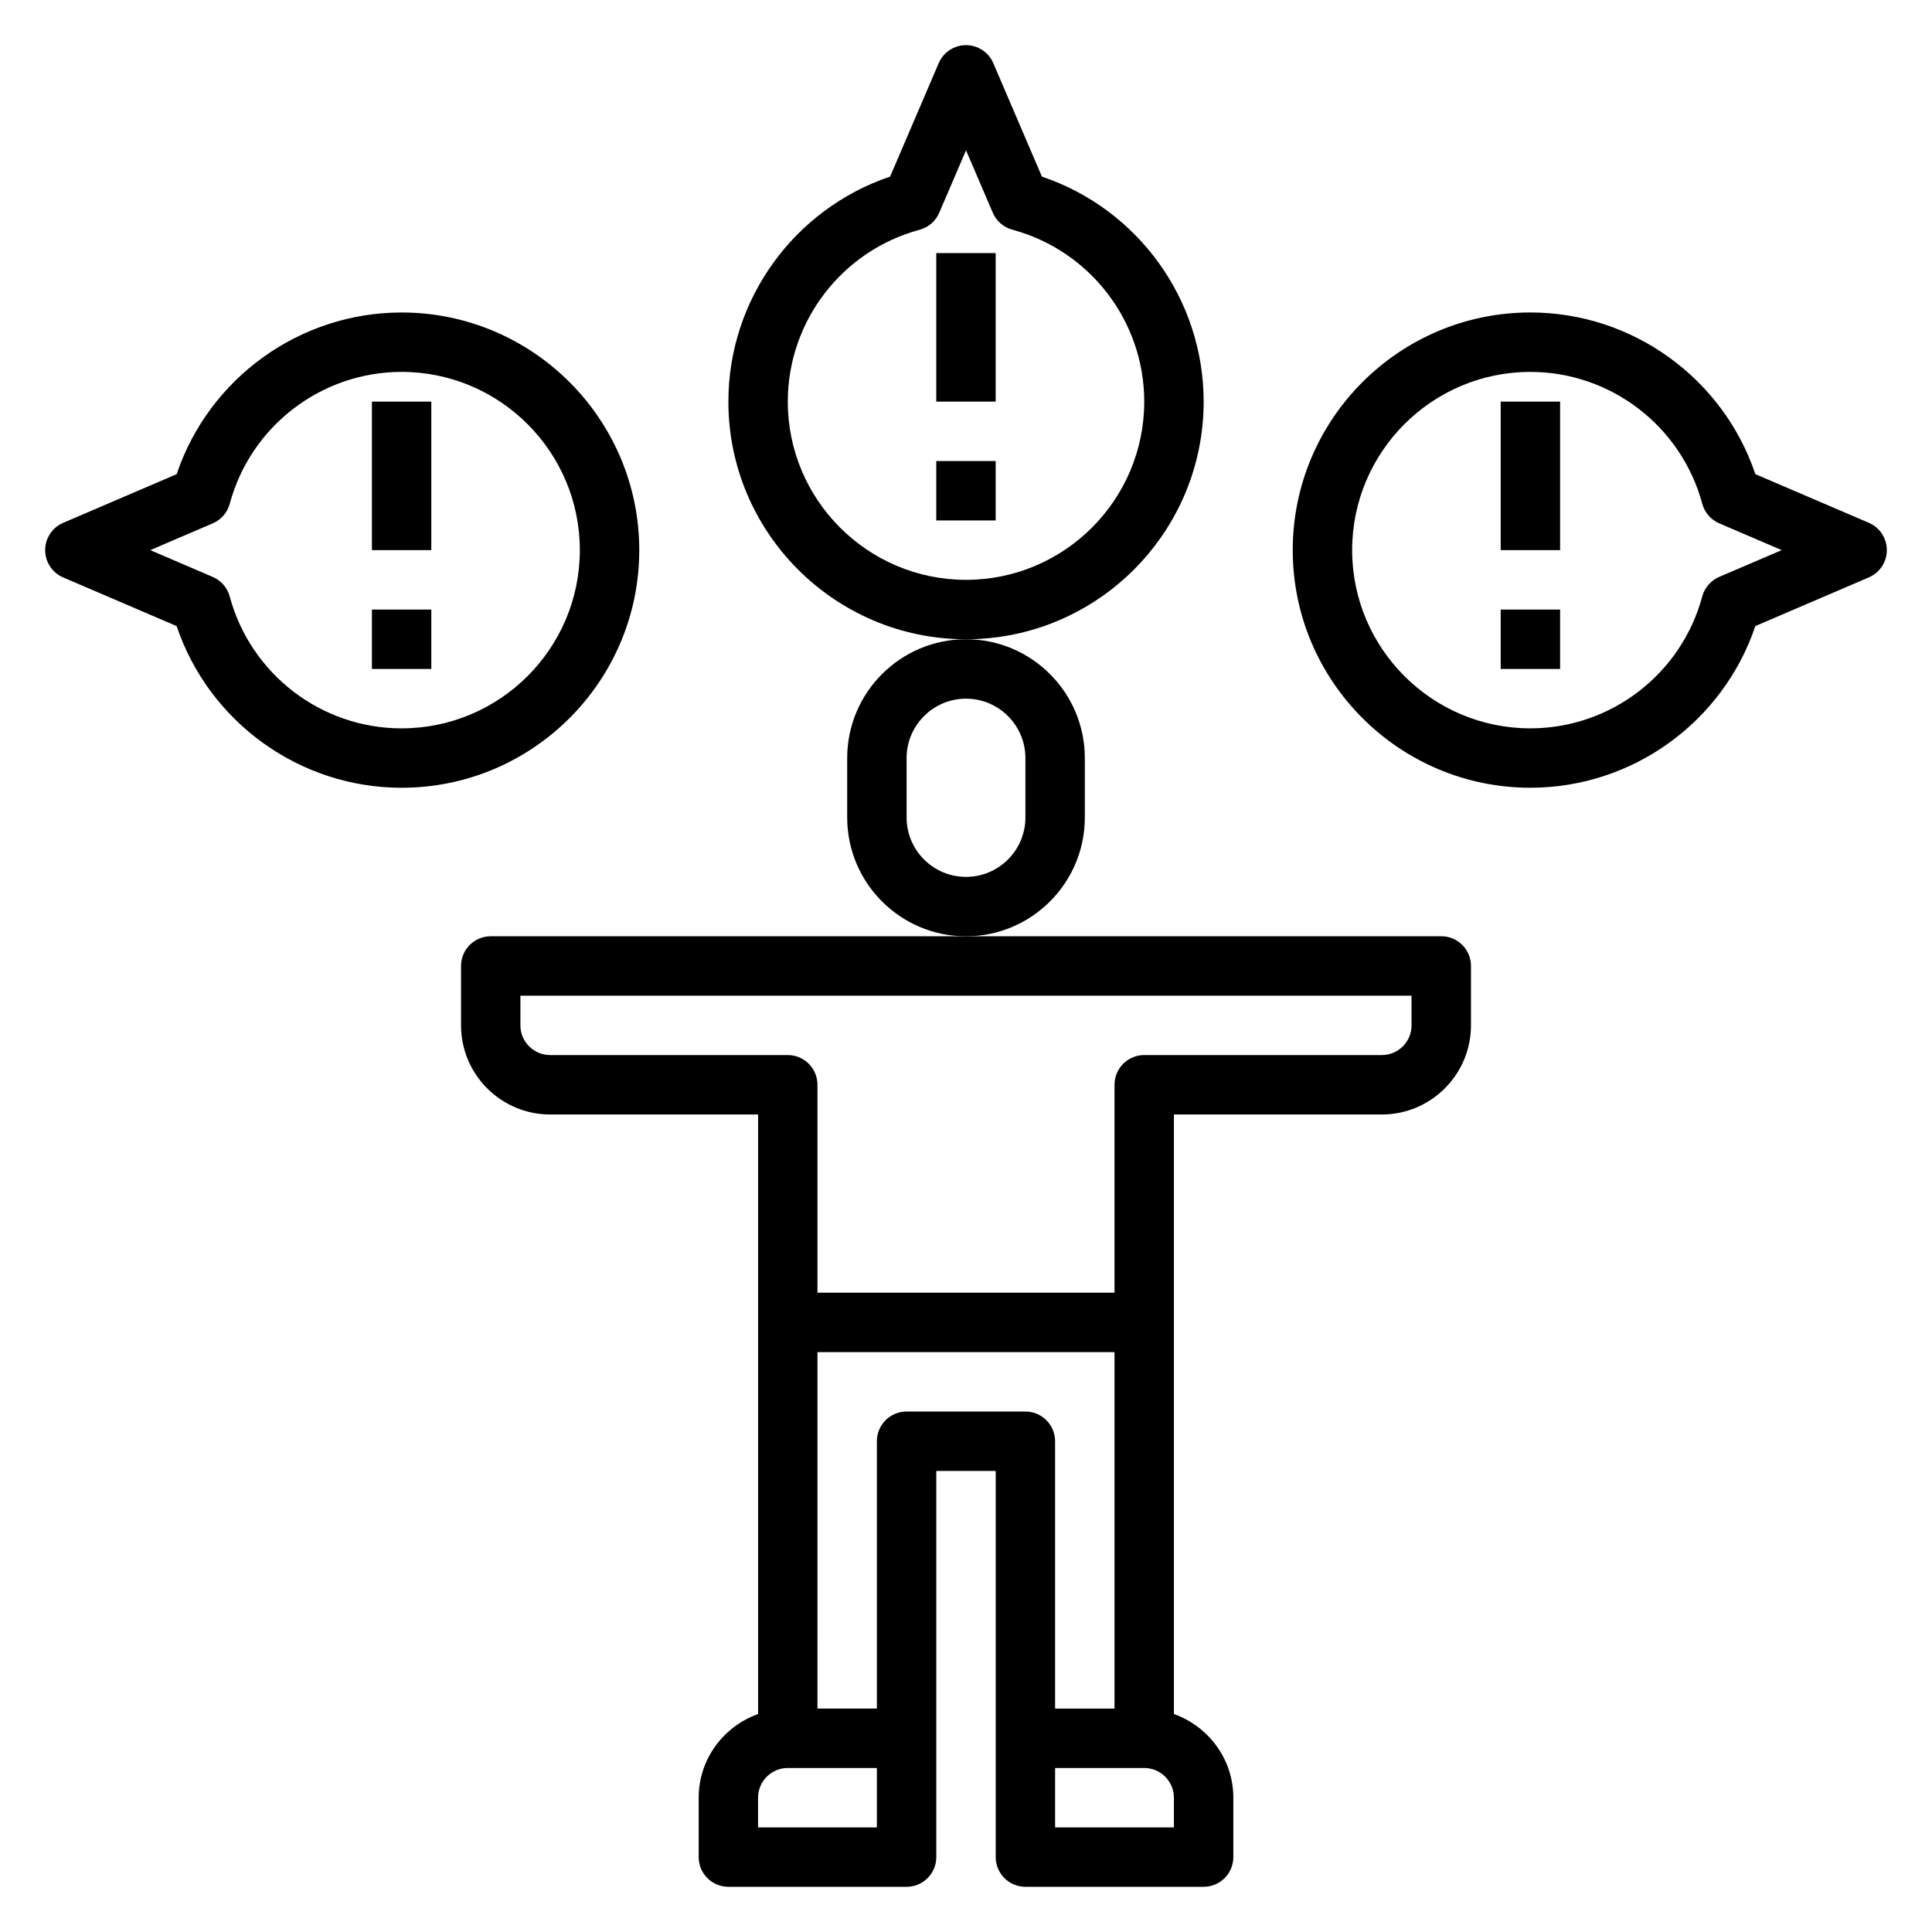
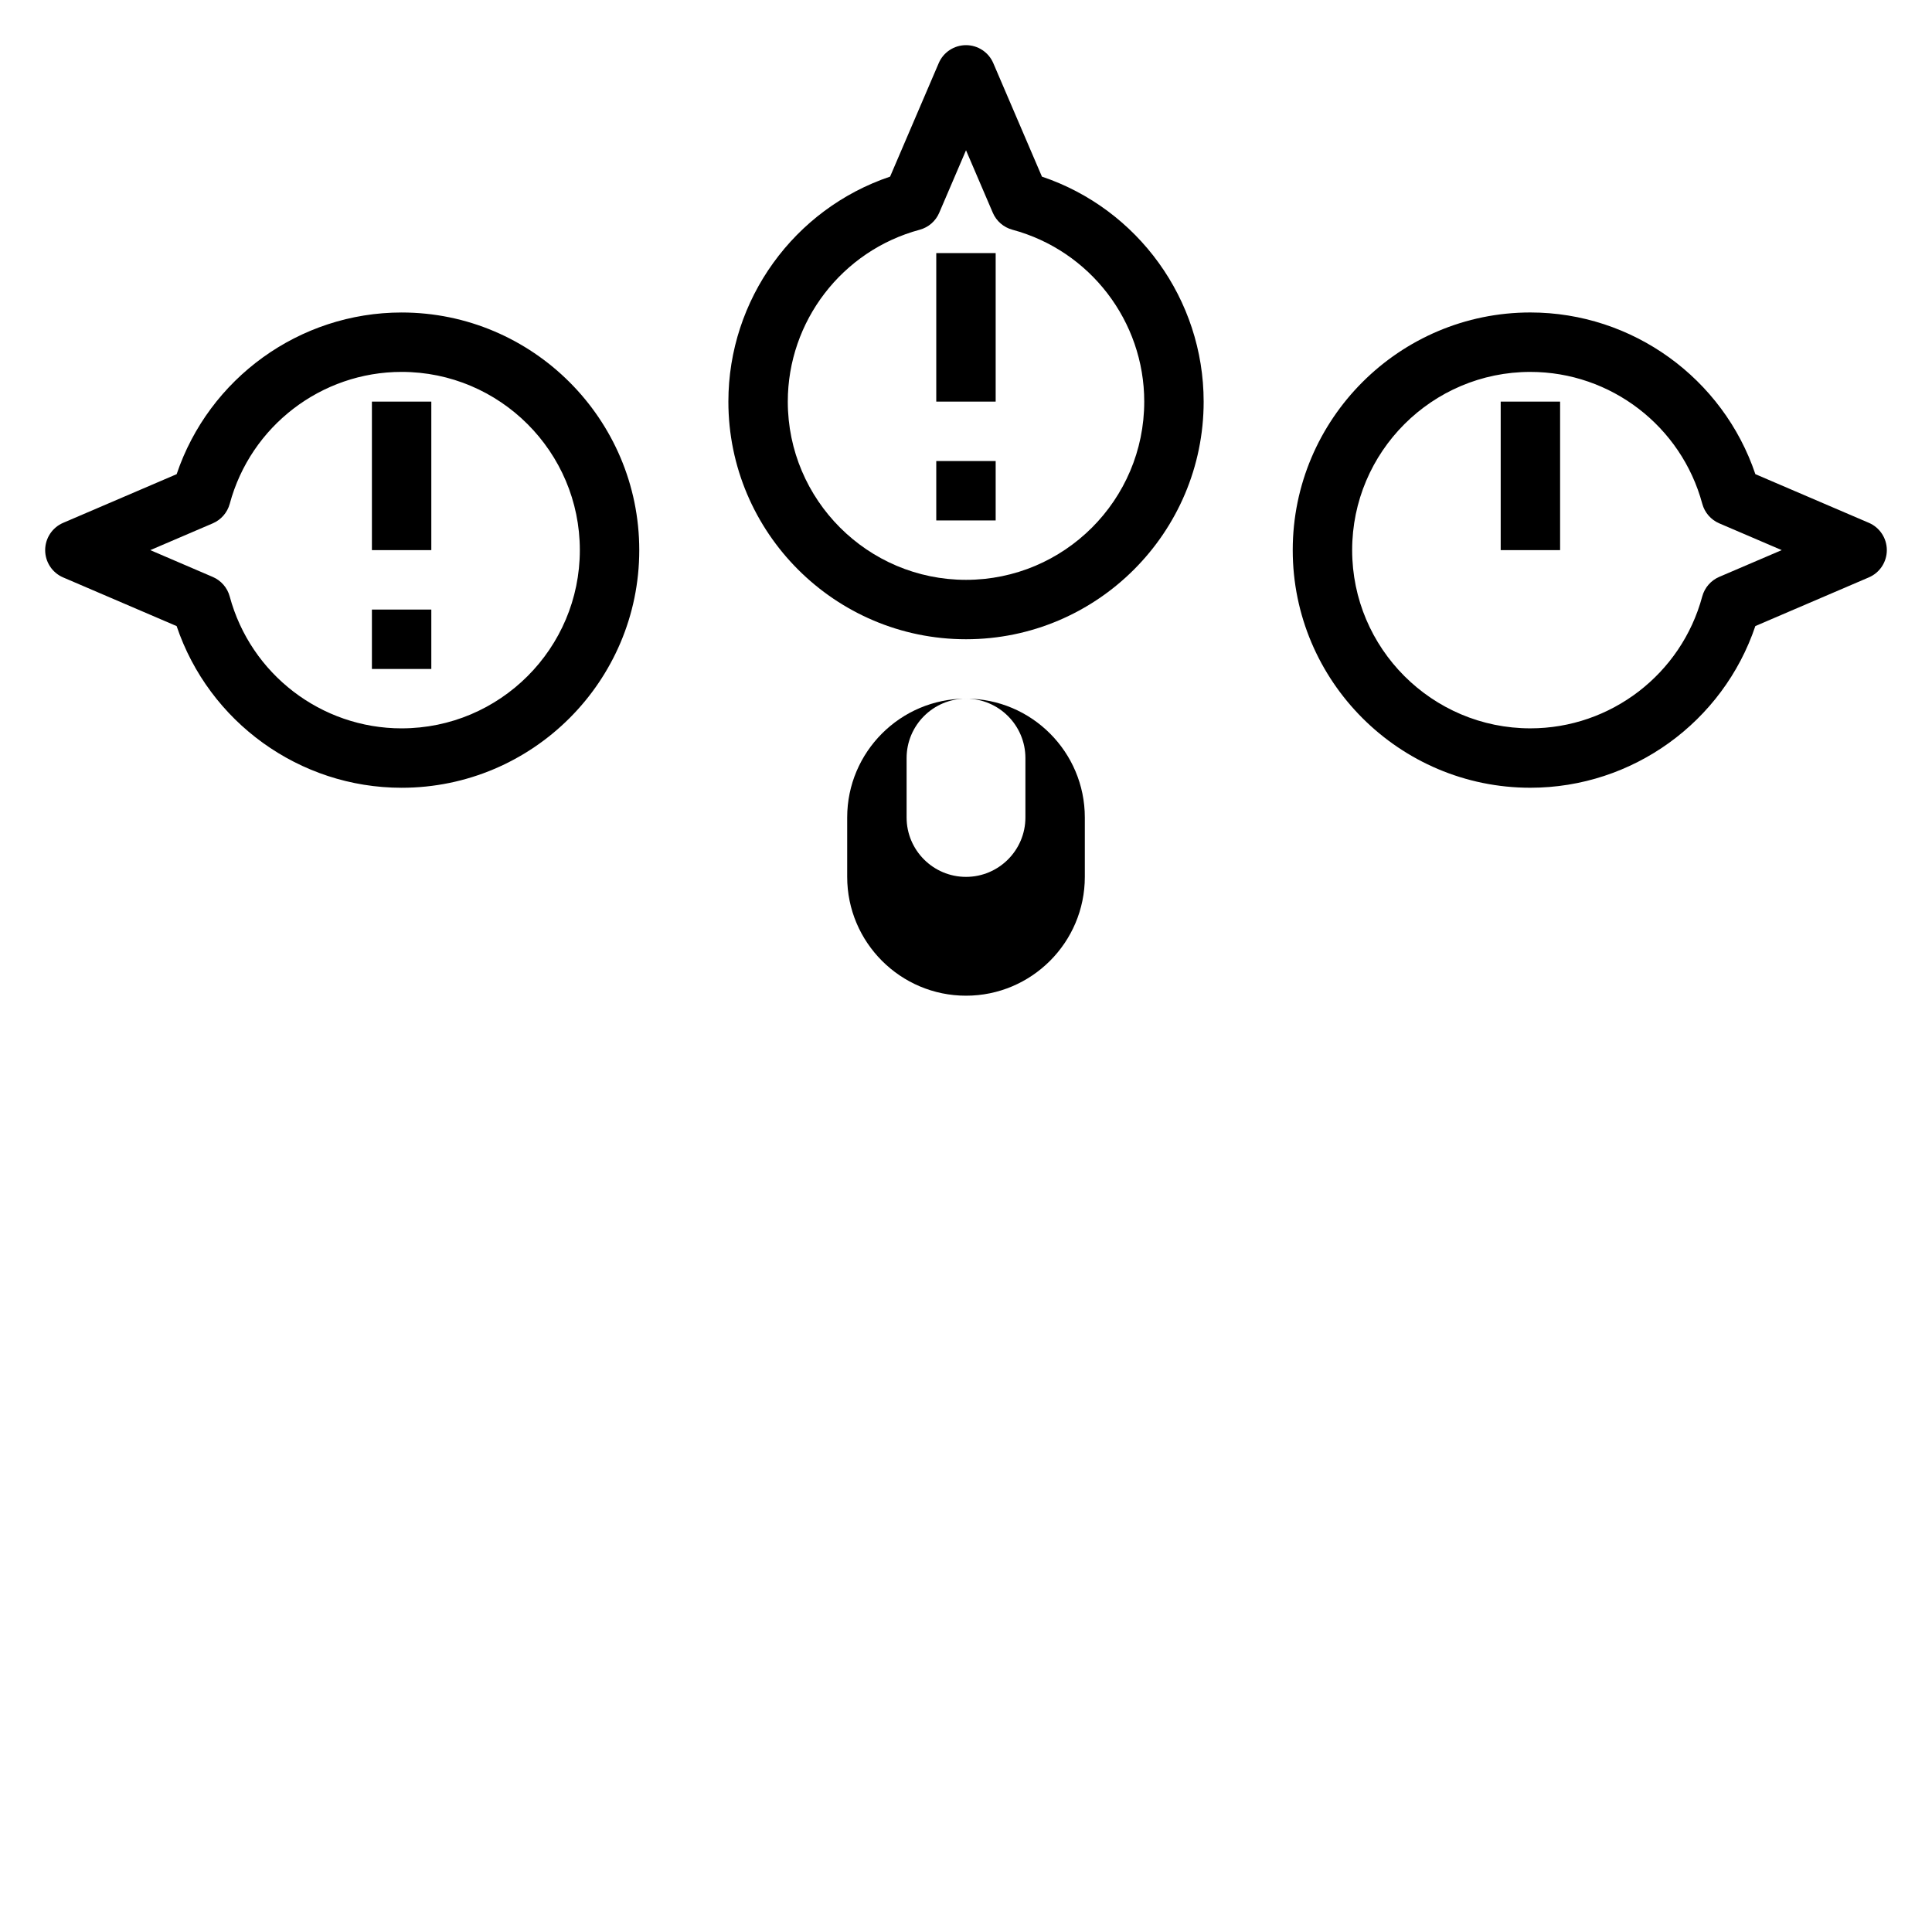
<svg xmlns="http://www.w3.org/2000/svg" fill="#000000" width="800px" height="800px" version="1.1" viewBox="144 144 512 512">
  <g>
-     <path d="m525.95 392.12h-251.9c-4.344 0-7.871 3.519-7.871 7.871v15.742c0 13.02 10.598 23.617 23.617 23.617h55.105v158.89c-9.141 3.258-15.742 11.918-15.742 22.168v15.742c0 4.352 3.527 7.871 7.871 7.871h47.23c4.344 0 7.871-3.519 7.871-7.871v-102.34h15.742v102.34c0 4.352 3.527 7.871 7.871 7.871h47.23c4.344 0 7.871-3.519 7.871-7.871v-15.742c0-10.25-6.606-18.91-15.742-22.168v-158.89h55.105c13.02 0 23.617-10.598 23.617-23.617v-15.742c0-4.356-3.527-7.875-7.875-7.875zm-149.57 236.16h-31.488v-7.871c0-4.344 3.535-7.871 7.871-7.871h23.617zm7.871-110.21c-4.344 0-7.871 3.519-7.871 7.871v70.848h-15.742l-0.004-94.461h78.719v94.465h-15.742v-70.848c0-4.352-3.527-7.871-7.871-7.871zm70.848 110.21h-31.488v-15.742h23.617c4.336 0 7.871 3.527 7.871 7.871zm62.977-212.55c0 4.344-3.535 7.871-7.871 7.871h-62.977c-4.344 0-7.871 3.519-7.871 7.871v55.105h-78.723v-55.105c0-4.352-3.527-7.871-7.871-7.871h-62.977c-4.336 0-7.871-3.527-7.871-7.871v-7.871h236.16z" />
-     <path d="m431.49 360.64v-15.742c0-17.367-14.121-31.488-31.488-31.488s-31.488 14.121-31.488 31.488v15.742c0 17.367 14.121 31.488 31.488 31.488 17.363 0 31.488-14.121 31.488-31.488zm-15.746 0c0 8.684-7.062 15.742-15.742 15.742-8.684 0-15.742-7.062-15.742-15.742v-15.742c0-8.684 7.062-15.742 15.742-15.742 8.684 0 15.742 7.062 15.742 15.742z" />
+     <path d="m431.49 360.64c0-17.367-14.121-31.488-31.488-31.488s-31.488 14.121-31.488 31.488v15.742c0 17.367 14.121 31.488 31.488 31.488 17.363 0 31.488-14.121 31.488-31.488zm-15.746 0c0 8.684-7.062 15.742-15.742 15.742-8.684 0-15.742-7.062-15.742-15.742v-15.742c0-8.684 7.062-15.742 15.742-15.742 8.684 0 15.742 7.062 15.742 15.742z" />
    <path d="m392.12 211.07h15.742v39.359h-15.742z" />
    <path d="m392.12 266.18h15.742v15.742h-15.742z" />
    <path d="m462.98 250.43c0-27.07-17.43-51.059-42.855-59.621l-12.887-30.062c-1.238-2.906-4.086-4.781-7.234-4.781s-6 1.875-7.234 4.769l-12.887 30.07c-25.422 8.566-42.855 32.547-42.855 59.625 0 34.723 28.254 62.977 62.977 62.977s62.977-28.254 62.977-62.977zm-62.977 47.234c-26.047 0-47.23-21.184-47.23-47.23 0-21.285 14.375-40.012 34.945-45.547 2.332-0.629 4.242-2.281 5.188-4.504l7.098-16.559 7.094 16.547c0.953 2.219 2.859 3.871 5.188 4.504 20.574 5.535 34.949 24.27 34.949 45.555 0 26.051-21.184 47.234-47.23 47.234z" />
    <path d="m639.26 282.55-30.07-12.895c-8.566-25.41-32.543-42.848-59.625-42.848-34.723 0-62.977 28.254-62.977 62.977 0 34.723 28.254 62.977 62.977 62.977 27.078 0 51.059-17.438 59.621-42.848l30.07-12.895c2.898-1.234 4.773-4.086 4.773-7.234 0-3.148-1.875-5.996-4.769-7.234zm-39.645 14.328c-2.211 0.945-3.871 2.859-4.504 5.188-5.531 20.586-24.262 34.953-45.547 34.953-26.047 0-47.23-21.184-47.23-47.23s21.184-47.23 47.23-47.23c21.285 0 40.012 14.367 45.555 34.945 0.629 2.332 2.289 4.242 4.504 5.188l16.547 7.094z" />
    <path d="m541.7 250.43h15.742v39.359h-15.742z" />
-     <path d="m541.7 305.54h15.742v15.742h-15.742z" />
    <path d="m313.41 289.79c0-34.723-28.254-62.977-62.977-62.977-27.078 0-51.059 17.438-59.621 42.848l-30.07 12.895c-2.898 1.238-4.773 4.086-4.773 7.234 0 3.148 1.875 6 4.769 7.234l30.07 12.895c8.566 25.41 32.547 42.848 59.625 42.848 34.723 0 62.977-28.25 62.977-62.977zm-62.977 47.234c-21.285 0-40.012-14.367-45.555-34.945-0.629-2.332-2.289-4.242-4.504-5.188l-16.547-7.102 16.555-7.094c2.211-0.945 3.871-2.859 4.504-5.188 5.535-20.582 24.262-34.949 45.547-34.949 26.047 0 47.23 21.184 47.23 47.23 0.004 26.051-21.18 47.234-47.23 47.234z" />
    <path d="m242.56 250.43h15.742v39.359h-15.742z" />
    <path d="m242.56 305.54h15.742v15.742h-15.742z" />
  </g>
</svg>